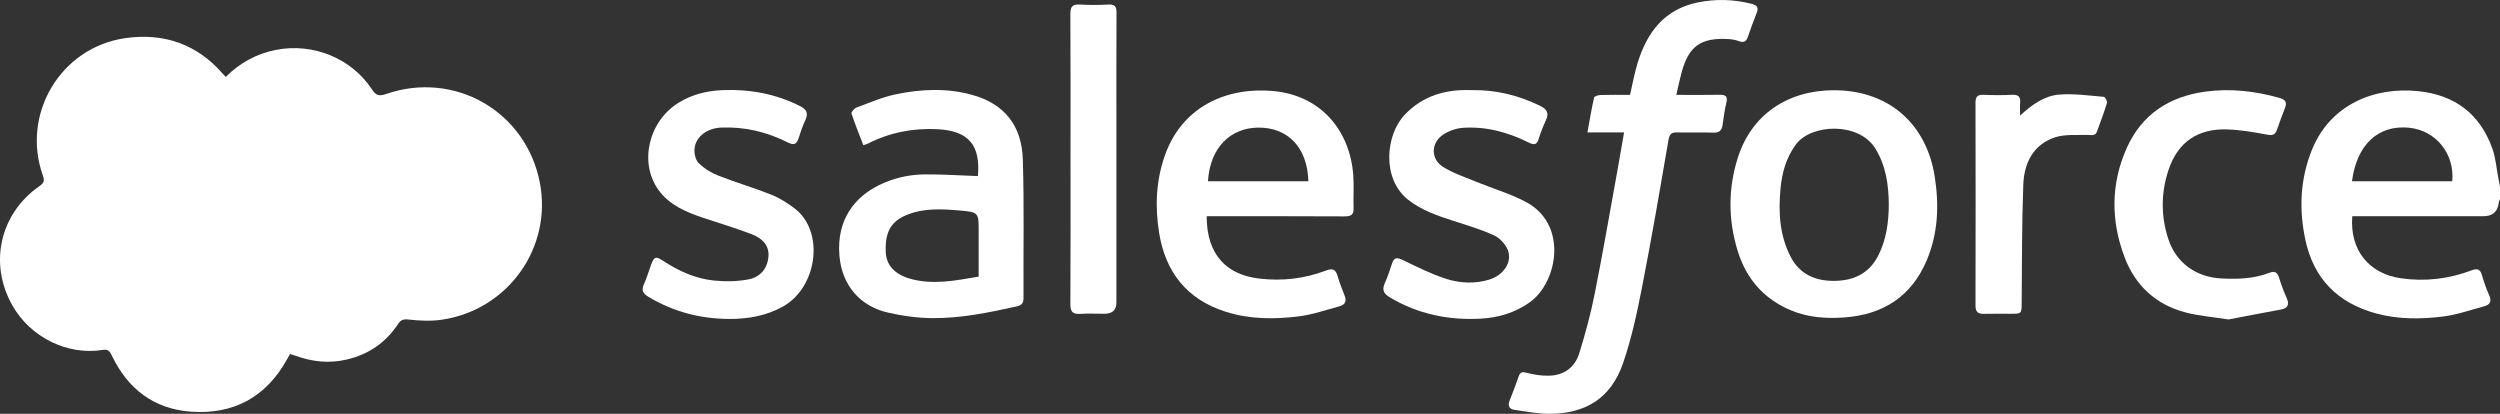
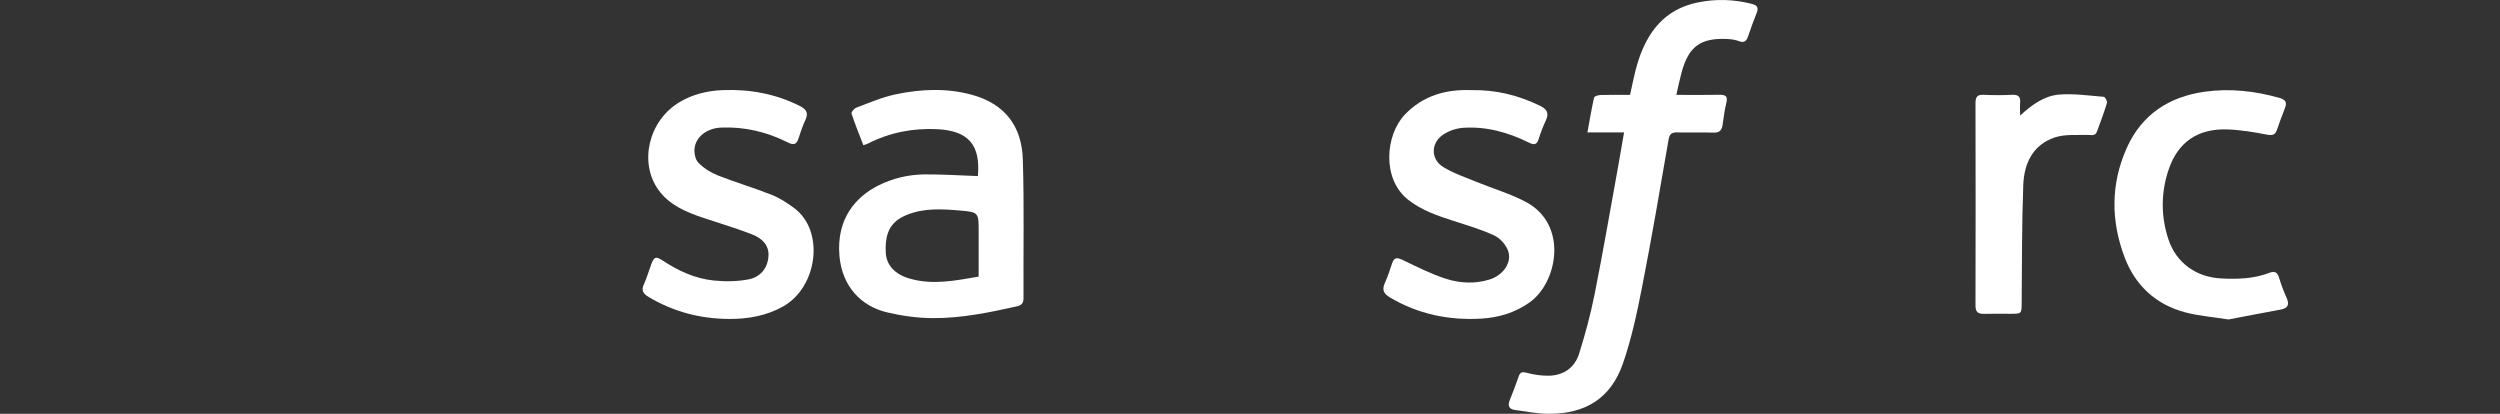
<svg xmlns="http://www.w3.org/2000/svg" width="145" height="24" viewBox="0 0 145 24" fill="none">
  <rect x="0" y="0" width="145" height="24" fill="#333333" stroke="none" />
-   <path d="M145 11.547C144.975 11.614 144.934 11.681 144.928 11.749C144.877 12.277 144.576 12.541 144.024 12.541C141.658 12.541 139.292 12.54 136.925 12.539C136.759 12.539 136.594 12.539 136.432 12.539C136.276 14.543 137.433 15.883 139.261 16.142C140.657 16.339 142.023 16.183 143.339 15.684C143.662 15.562 143.845 15.588 143.949 15.947C144.065 16.348 144.202 16.747 144.374 17.127C144.535 17.482 144.418 17.676 144.076 17.767C143.288 17.977 142.506 18.257 141.703 18.357C140.405 18.518 139.089 18.528 137.809 18.178C135.585 17.572 134.199 16.168 133.716 13.931C133.331 12.147 133.405 10.387 134.095 8.683C135.142 6.097 137.665 5.018 140.264 5.288C142.399 5.51 143.84 6.622 144.552 8.603C144.756 9.172 144.798 9.797 144.915 10.397C144.943 10.541 144.972 10.684 145 10.828V11.547ZM136.415 10.512H142.231C142.38 8.916 141.277 7.562 139.726 7.408C137.938 7.231 136.691 8.382 136.415 10.512Z" fill="white" />
-   <path d="M13.095 4.46C13.93 3.631 14.887 3.114 16.009 2.893C18.148 2.474 20.376 3.37 21.567 5.176C21.797 5.526 21.958 5.602 22.385 5.454C26.37 4.075 30.505 6.463 31.309 10.58C32.045 14.352 29.474 17.976 25.623 18.544C24.997 18.636 24.34 18.605 23.707 18.534C23.393 18.499 23.249 18.549 23.085 18.796C22.372 19.875 21.374 20.562 20.095 20.857C19.085 21.09 18.105 20.985 17.143 20.634C17.045 20.599 16.945 20.571 16.825 20.532C16.758 20.648 16.699 20.748 16.643 20.849C15.438 23.015 13.57 24.053 11.081 23.877C8.917 23.723 7.416 22.552 6.496 20.642C6.382 20.405 6.295 20.241 5.971 20.293C3.916 20.63 1.76 19.564 0.715 17.711C-0.662 15.275 -0.006 12.378 2.31 10.778C2.595 10.581 2.574 10.424 2.478 10.154C1.229 6.622 3.506 2.761 7.247 2.215C9.458 1.892 11.409 2.538 12.906 4.262C12.954 4.317 13.007 4.369 13.095 4.46Z" fill="white" />
  <path d="M94.196 7.681H92.071C92.203 6.958 92.311 6.302 92.458 5.654C92.475 5.579 92.706 5.513 92.84 5.51C93.402 5.493 93.966 5.503 94.542 5.503C94.694 4.853 94.803 4.219 94.993 3.612C95.541 1.863 96.538 0.532 98.488 0.138C99.536 -0.074 100.573 -0.039 101.607 0.225C101.91 0.303 102.011 0.44 101.888 0.744C101.703 1.202 101.543 1.67 101.378 2.135C101.288 2.389 101.156 2.499 100.863 2.388C100.655 2.308 100.42 2.274 100.195 2.263C98.637 2.186 97.943 2.691 97.534 4.194C97.421 4.608 97.337 5.029 97.227 5.503C98.105 5.503 98.912 5.514 99.717 5.498C100.074 5.491 100.227 5.571 100.129 5.962C100.023 6.381 99.972 6.815 99.91 7.243C99.864 7.558 99.728 7.708 99.371 7.693C98.685 7.665 97.997 7.697 97.31 7.68C96.992 7.672 96.841 7.728 96.777 8.094C96.287 10.953 95.796 13.813 95.238 16.659C94.947 18.15 94.627 19.651 94.13 21.084C93.434 23.091 91.959 24.02 89.796 24C89.15 23.993 88.502 23.866 87.859 23.776C87.534 23.731 87.434 23.539 87.559 23.227C87.743 22.768 87.921 22.308 88.08 21.841C88.169 21.581 88.28 21.553 88.553 21.624C88.973 21.734 89.42 21.802 89.853 21.79C90.722 21.768 91.344 21.299 91.593 20.501C91.948 19.364 92.261 18.207 92.493 17.04C92.977 14.607 93.398 12.16 93.841 9.719C93.96 9.061 94.071 8.402 94.196 7.681Z" fill="white" />
  <path d="M56.717 10.213C56.877 8.416 56.181 7.589 54.381 7.494C52.959 7.419 51.596 7.684 50.323 8.336C50.271 8.362 50.212 8.375 50.075 8.423C49.837 7.804 49.59 7.201 49.387 6.583C49.361 6.504 49.548 6.286 49.676 6.238C50.425 5.96 51.168 5.635 51.946 5.472C53.414 5.164 54.903 5.094 56.377 5.5C58.264 6.021 59.263 7.29 59.324 9.25C59.407 11.923 59.348 14.6 59.364 17.276C59.366 17.573 59.26 17.705 58.979 17.768C57.361 18.13 55.734 18.465 54.072 18.451C53.2 18.444 52.312 18.319 51.46 18.12C49.945 17.766 48.841 16.609 48.688 14.847C48.498 12.667 49.662 11.394 50.956 10.752C51.796 10.335 52.701 10.122 53.635 10.115C54.652 10.108 55.668 10.176 56.717 10.213ZM56.762 16.044C56.762 15.122 56.762 14.268 56.762 13.413C56.762 12.344 56.766 12.302 55.698 12.212C54.657 12.123 53.601 12.052 52.595 12.464C51.673 12.84 51.323 13.46 51.374 14.634C51.405 15.365 51.878 15.901 52.757 16.157C54.089 16.546 55.402 16.275 56.762 16.044Z" fill="white" />
-   <path d="M69.988 12.54C69.986 14.799 71.158 15.941 73.049 16.159C74.374 16.312 75.66 16.166 76.901 15.694C77.267 15.555 77.464 15.605 77.575 15.995C77.686 16.381 77.832 16.759 77.983 17.133C78.112 17.45 78.032 17.671 77.701 17.761C76.914 17.974 76.132 18.25 75.328 18.349C73.907 18.526 72.478 18.523 71.085 18.079C68.82 17.357 67.598 15.768 67.231 13.514C66.979 11.972 67.048 10.434 67.588 8.946C68.596 6.172 71.158 5.033 73.849 5.28C76.678 5.54 78.321 7.649 78.492 10.198C78.534 10.823 78.487 11.452 78.508 12.079C78.521 12.467 78.344 12.551 77.983 12.55C75.496 12.537 73.008 12.541 70.52 12.54C70.355 12.54 70.19 12.54 69.988 12.54ZM75.885 10.514C75.837 8.562 74.692 7.368 72.942 7.401C71.424 7.429 70.186 8.494 70.062 10.514H75.885Z" fill="white" />
-   <path d="M106.371 5.234C109.512 5.234 111.728 7.145 112.214 10.242C112.474 11.901 112.412 13.53 111.753 15.093C110.874 17.178 109.239 18.248 106.971 18.412C105.916 18.488 104.876 18.416 103.889 18.006C102.302 17.346 101.283 16.166 100.788 14.562C100.23 12.754 100.222 10.925 100.802 9.123C101.594 6.659 103.666 5.235 106.371 5.234ZM109.551 11.861C109.54 10.727 109.39 9.632 108.779 8.629C107.813 7.048 105.036 7.184 104.159 8.382C103.592 9.155 103.356 10.021 103.27 10.936C103.142 12.309 103.21 13.665 103.874 14.924C104.397 15.912 105.297 16.297 106.368 16.291C107.468 16.286 108.377 15.895 108.916 14.864C109.412 13.917 109.541 12.905 109.551 11.861Z" fill="white" />
  <path d="M42.297 18.498C40.617 18.492 39.052 18.083 37.612 17.218C37.303 17.033 37.181 16.844 37.346 16.489C37.514 16.123 37.623 15.731 37.764 15.353C37.937 14.889 38.034 14.848 38.448 15.12C39.346 15.708 40.311 16.157 41.383 16.268C42.053 16.338 42.756 16.33 43.414 16.204C44.087 16.076 44.52 15.577 44.571 14.867C44.62 14.189 44.163 13.803 43.606 13.588C42.677 13.229 41.717 12.945 40.771 12.628C39.781 12.296 38.824 11.891 38.194 11.02C37.048 9.435 37.618 7.021 39.374 5.948C40.154 5.471 41.011 5.262 41.928 5.227C43.496 5.165 44.98 5.442 46.384 6.143C46.764 6.333 46.906 6.551 46.712 6.959C46.553 7.296 46.436 7.654 46.32 8.009C46.209 8.348 46.077 8.454 45.698 8.264C44.489 7.655 43.2 7.343 41.831 7.399C41.037 7.432 40.375 7.898 40.285 8.593C40.25 8.869 40.327 9.256 40.509 9.441C40.815 9.753 41.221 10.011 41.633 10.173C42.659 10.579 43.724 10.889 44.749 11.297C45.221 11.484 45.665 11.771 46.073 12.077C47.839 13.397 47.427 16.658 45.408 17.781C44.434 18.322 43.391 18.5 42.297 18.5L42.297 18.498Z" fill="white" />
  <path d="M85.289 5.228C86.756 5.194 88.064 5.525 89.313 6.132C89.713 6.327 89.864 6.551 89.663 6.976C89.497 7.327 89.358 7.693 89.241 8.064C89.133 8.408 88.973 8.42 88.669 8.269C87.471 7.672 86.2 7.321 84.849 7.414C84.448 7.442 84.007 7.597 83.679 7.825C82.983 8.308 82.98 9.232 83.697 9.68C84.291 10.05 84.979 10.279 85.634 10.548C86.585 10.939 87.587 11.229 88.49 11.706C90.981 13.023 90.338 16.394 88.717 17.539C87.868 18.139 86.92 18.422 85.909 18.48C84.03 18.587 82.254 18.224 80.619 17.253C80.24 17.028 80.148 16.809 80.319 16.422C80.482 16.053 80.616 15.67 80.737 15.286C80.852 14.92 81.028 14.924 81.349 15.076C82.177 15.471 83.003 15.894 83.874 16.172C84.683 16.43 85.558 16.474 86.394 16.212C87.226 15.951 87.729 15.172 87.449 14.493C87.309 14.154 86.982 13.8 86.647 13.647C85.895 13.303 85.091 13.066 84.299 12.811C83.374 12.513 82.465 12.204 81.684 11.594C80.126 10.377 80.36 7.831 81.473 6.656C82.532 5.538 83.865 5.18 85.288 5.226L85.289 5.228Z" fill="white" />
  <path d="M129.254 18.529C128.324 18.382 127.514 18.321 126.744 18.117C125.024 17.66 123.841 16.546 123.227 14.923C122.426 12.809 122.42 10.662 123.352 8.581C124.214 6.658 125.781 5.611 127.883 5.318C129.355 5.114 130.792 5.278 132.213 5.68C132.554 5.777 132.659 5.933 132.531 6.259C132.368 6.677 132.211 7.098 132.066 7.522C131.963 7.821 131.809 7.871 131.482 7.808C130.71 7.662 129.923 7.525 129.14 7.505C127.459 7.462 126.322 8.251 125.788 9.816C125.331 11.156 125.321 12.529 125.767 13.878C126.22 15.249 127.378 16.078 128.841 16.151C129.789 16.198 130.726 16.17 131.625 15.822C131.897 15.717 132.079 15.766 132.176 16.076C132.299 16.475 132.441 16.873 132.615 17.253C132.793 17.645 132.729 17.872 132.274 17.956C131.233 18.146 130.194 18.35 129.254 18.529Z" fill="white" />
-   <path d="M62.09 9.202C62.09 6.408 62.099 3.614 62.081 0.82C62.078 0.385 62.203 0.234 62.647 0.263C63.194 0.298 63.746 0.292 64.293 0.264C64.668 0.245 64.759 0.387 64.757 0.735C64.745 2.913 64.751 5.09 64.751 7.269C64.751 10.694 64.751 14.119 64.751 17.543C64.751 17.979 64.522 18.198 64.062 18.198C63.59 18.198 63.116 18.175 62.644 18.204C62.194 18.233 62.079 18.054 62.082 17.628C62.099 14.819 62.09 12.011 62.09 9.202Z" fill="white" />
  <path d="M117.166 6.705C117.873 6.053 118.589 5.549 119.449 5.484C120.301 5.42 121.168 5.546 122.026 5.617C122.099 5.624 122.232 5.874 122.203 5.972C122.034 6.53 121.826 7.076 121.627 7.624C121.521 7.919 121.285 7.819 121.058 7.825C120.427 7.843 119.755 7.777 119.178 7.971C117.893 8.401 117.397 9.494 117.35 10.723C117.263 13.002 117.28 15.286 117.257 17.567C117.251 18.197 117.255 18.198 116.625 18.199C116.106 18.2 115.587 18.19 115.068 18.203C114.725 18.211 114.578 18.091 114.579 17.73C114.588 13.809 114.588 9.888 114.579 5.967C114.579 5.613 114.69 5.484 115.052 5.5C115.6 5.523 116.151 5.526 116.699 5.499C117.068 5.481 117.2 5.615 117.168 5.965C117.149 6.172 117.166 6.382 117.166 6.705Z" fill="white" />
</svg>